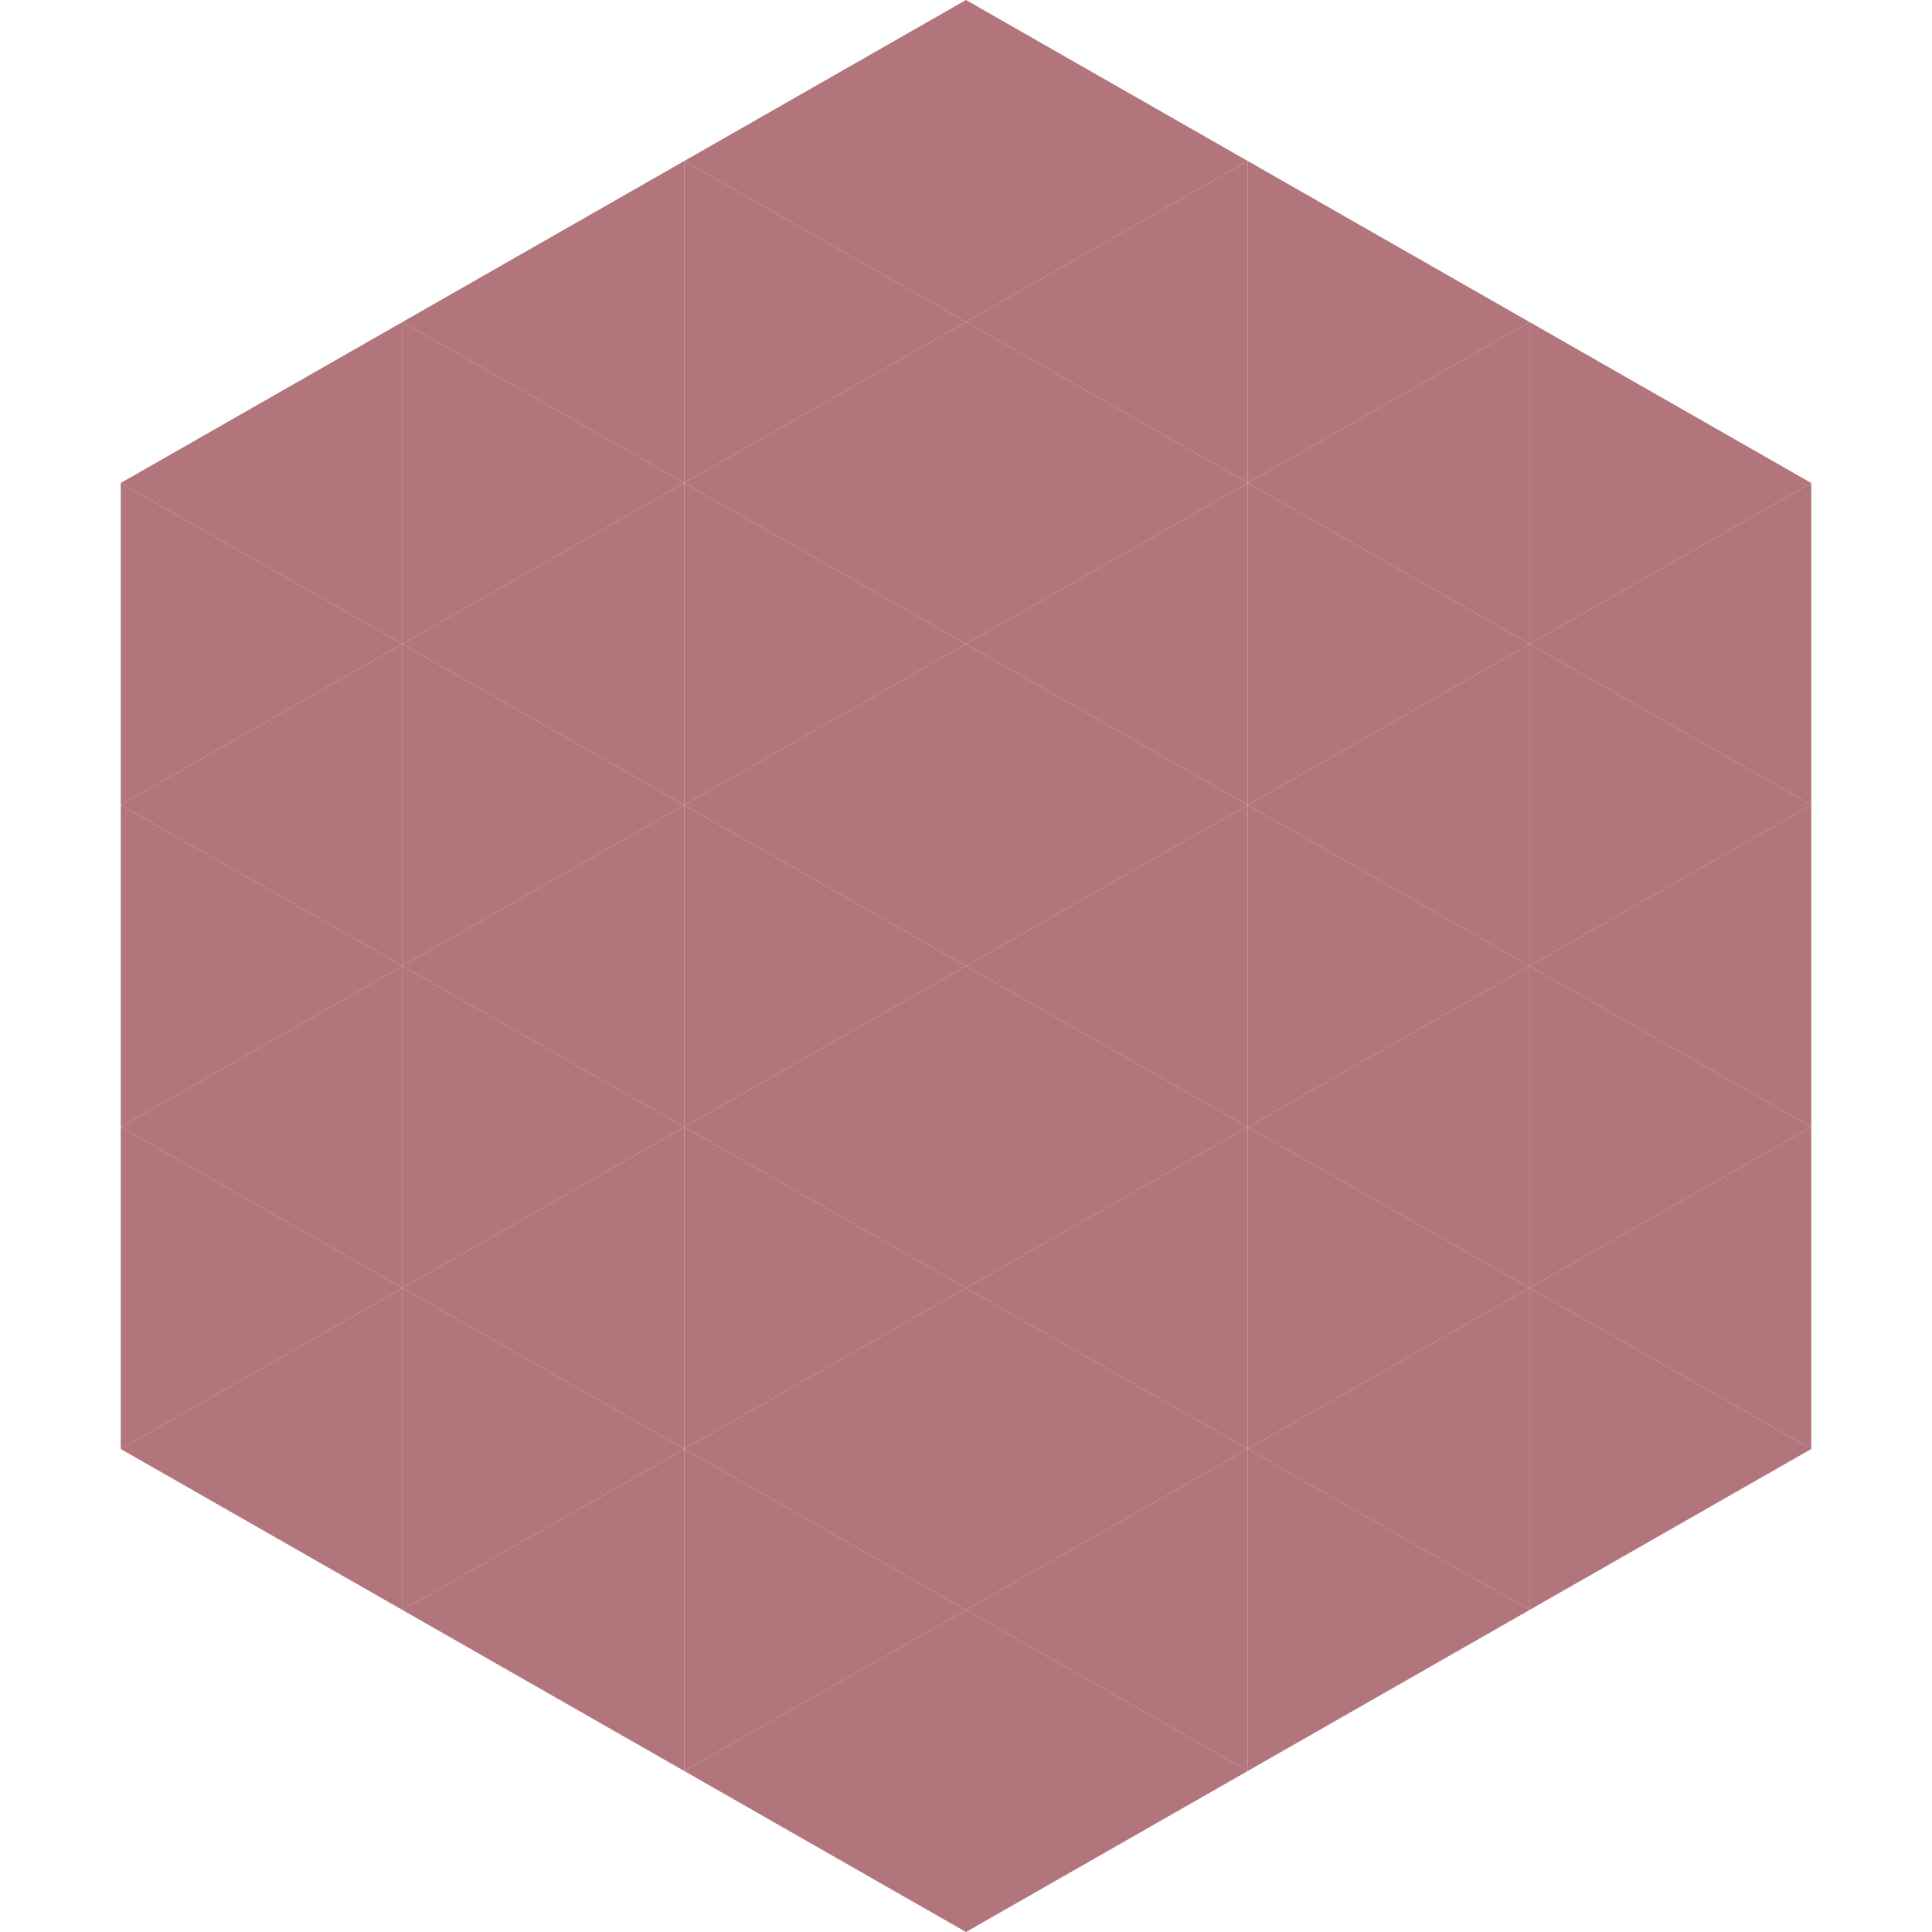
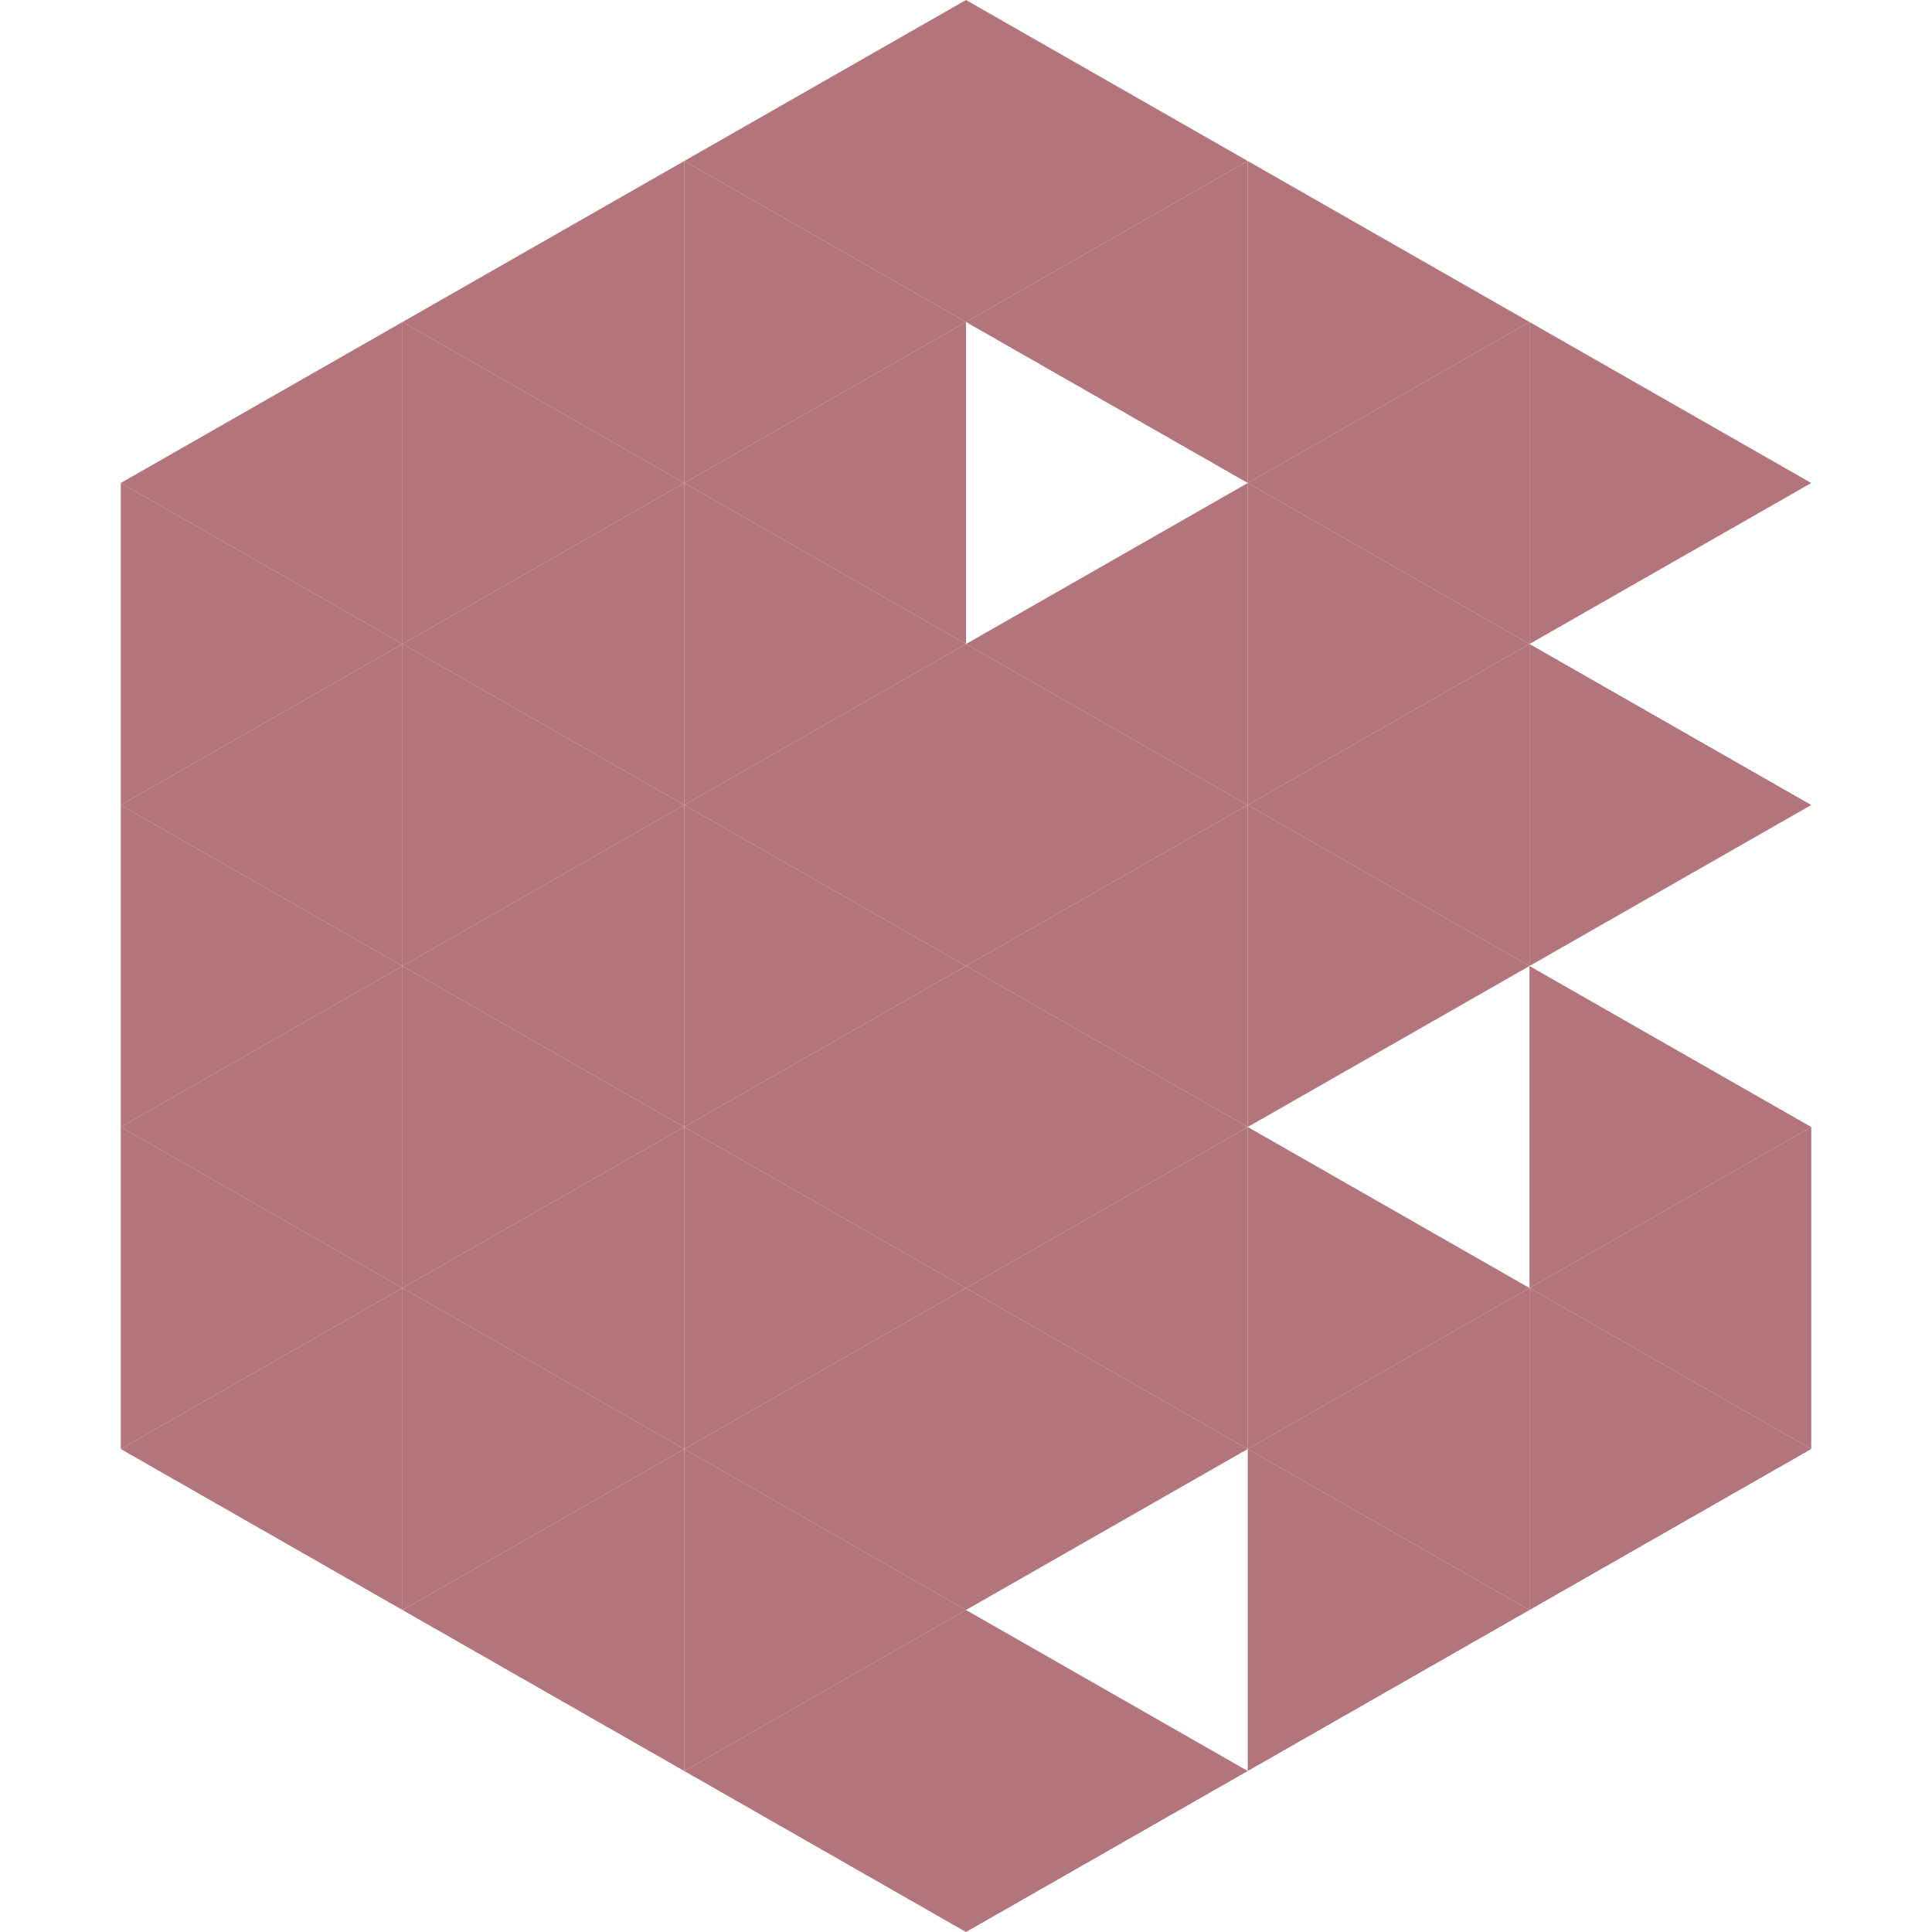
<svg xmlns="http://www.w3.org/2000/svg" width="240" height="240">
  <polygon points="50,40 15,60 50,80" style="fill:rgb(177,117,123)" />
  <polygon points="190,40 225,60 190,80" style="fill:rgb(177,117,123)" />
  <polygon points="15,60 50,80 15,100" style="fill:rgb(177,117,123)" />
-   <polygon points="225,60 190,80 225,100" style="fill:rgb(177,117,123)" />
  <polygon points="50,80 15,100 50,120" style="fill:rgb(177,117,123)" />
  <polygon points="190,80 225,100 190,120" style="fill:rgb(177,117,123)" />
  <polygon points="15,100 50,120 15,140" style="fill:rgb(177,117,123)" />
-   <polygon points="225,100 190,120 225,140" style="fill:rgb(177,117,123)" />
  <polygon points="50,120 15,140 50,160" style="fill:rgb(177,117,123)" />
  <polygon points="190,120 225,140 190,160" style="fill:rgb(177,117,123)" />
  <polygon points="15,140 50,160 15,180" style="fill:rgb(177,117,123)" />
  <polygon points="225,140 190,160 225,180" style="fill:rgb(177,117,123)" />
  <polygon points="50,160 15,180 50,200" style="fill:rgb(177,117,123)" />
  <polygon points="190,160 225,180 190,200" style="fill:rgb(177,117,123)" />
  <polygon points="15,180 50,200 15,220" style="fill:rgb(255,255,255); fill-opacity:0" />
  <polygon points="225,180 190,200 225,220" style="fill:rgb(255,255,255); fill-opacity:0" />
  <polygon points="50,0 85,20 50,40" style="fill:rgb(255,255,255); fill-opacity:0" />
  <polygon points="190,0 155,20 190,40" style="fill:rgb(255,255,255); fill-opacity:0" />
  <polygon points="85,20 50,40 85,60" style="fill:rgb(177,117,123)" />
  <polygon points="155,20 190,40 155,60" style="fill:rgb(177,117,123)" />
  <polygon points="50,40 85,60 50,80" style="fill:rgb(177,117,123)" />
  <polygon points="190,40 155,60 190,80" style="fill:rgb(177,117,123)" />
  <polygon points="85,60 50,80 85,100" style="fill:rgb(177,117,123)" />
  <polygon points="155,60 190,80 155,100" style="fill:rgb(177,117,123)" />
  <polygon points="50,80 85,100 50,120" style="fill:rgb(177,117,123)" />
  <polygon points="190,80 155,100 190,120" style="fill:rgb(177,117,123)" />
  <polygon points="85,100 50,120 85,140" style="fill:rgb(177,117,123)" />
  <polygon points="155,100 190,120 155,140" style="fill:rgb(177,117,123)" />
  <polygon points="50,120 85,140 50,160" style="fill:rgb(177,117,123)" />
-   <polygon points="190,120 155,140 190,160" style="fill:rgb(177,117,123)" />
  <polygon points="85,140 50,160 85,180" style="fill:rgb(177,117,123)" />
  <polygon points="155,140 190,160 155,180" style="fill:rgb(177,117,123)" />
  <polygon points="50,160 85,180 50,200" style="fill:rgb(177,117,123)" />
  <polygon points="190,160 155,180 190,200" style="fill:rgb(177,117,123)" />
  <polygon points="85,180 50,200 85,220" style="fill:rgb(177,117,123)" />
  <polygon points="155,180 190,200 155,220" style="fill:rgb(177,117,123)" />
  <polygon points="120,0 85,20 120,40" style="fill:rgb(177,117,123)" />
  <polygon points="120,0 155,20 120,40" style="fill:rgb(177,117,123)" />
  <polygon points="85,20 120,40 85,60" style="fill:rgb(177,117,123)" />
  <polygon points="155,20 120,40 155,60" style="fill:rgb(177,117,123)" />
  <polygon points="120,40 85,60 120,80" style="fill:rgb(177,117,123)" />
-   <polygon points="120,40 155,60 120,80" style="fill:rgb(177,117,123)" />
  <polygon points="85,60 120,80 85,100" style="fill:rgb(177,117,123)" />
  <polygon points="155,60 120,80 155,100" style="fill:rgb(177,117,123)" />
  <polygon points="120,80 85,100 120,120" style="fill:rgb(177,117,123)" />
  <polygon points="120,80 155,100 120,120" style="fill:rgb(177,117,123)" />
  <polygon points="85,100 120,120 85,140" style="fill:rgb(177,117,123)" />
  <polygon points="155,100 120,120 155,140" style="fill:rgb(177,117,123)" />
  <polygon points="120,120 85,140 120,160" style="fill:rgb(177,117,123)" />
  <polygon points="120,120 155,140 120,160" style="fill:rgb(177,117,123)" />
  <polygon points="85,140 120,160 85,180" style="fill:rgb(177,117,123)" />
  <polygon points="155,140 120,160 155,180" style="fill:rgb(177,117,123)" />
  <polygon points="120,160 85,180 120,200" style="fill:rgb(177,117,123)" />
  <polygon points="120,160 155,180 120,200" style="fill:rgb(177,117,123)" />
  <polygon points="85,180 120,200 85,220" style="fill:rgb(177,117,123)" />
-   <polygon points="155,180 120,200 155,220" style="fill:rgb(177,117,123)" />
  <polygon points="120,200 85,220 120,240" style="fill:rgb(177,117,123)" />
  <polygon points="120,200 155,220 120,240" style="fill:rgb(177,117,123)" />
  <polygon points="85,220 120,240 85,260" style="fill:rgb(255,255,255); fill-opacity:0" />
  <polygon points="155,220 120,240 155,260" style="fill:rgb(255,255,255); fill-opacity:0" />
</svg>